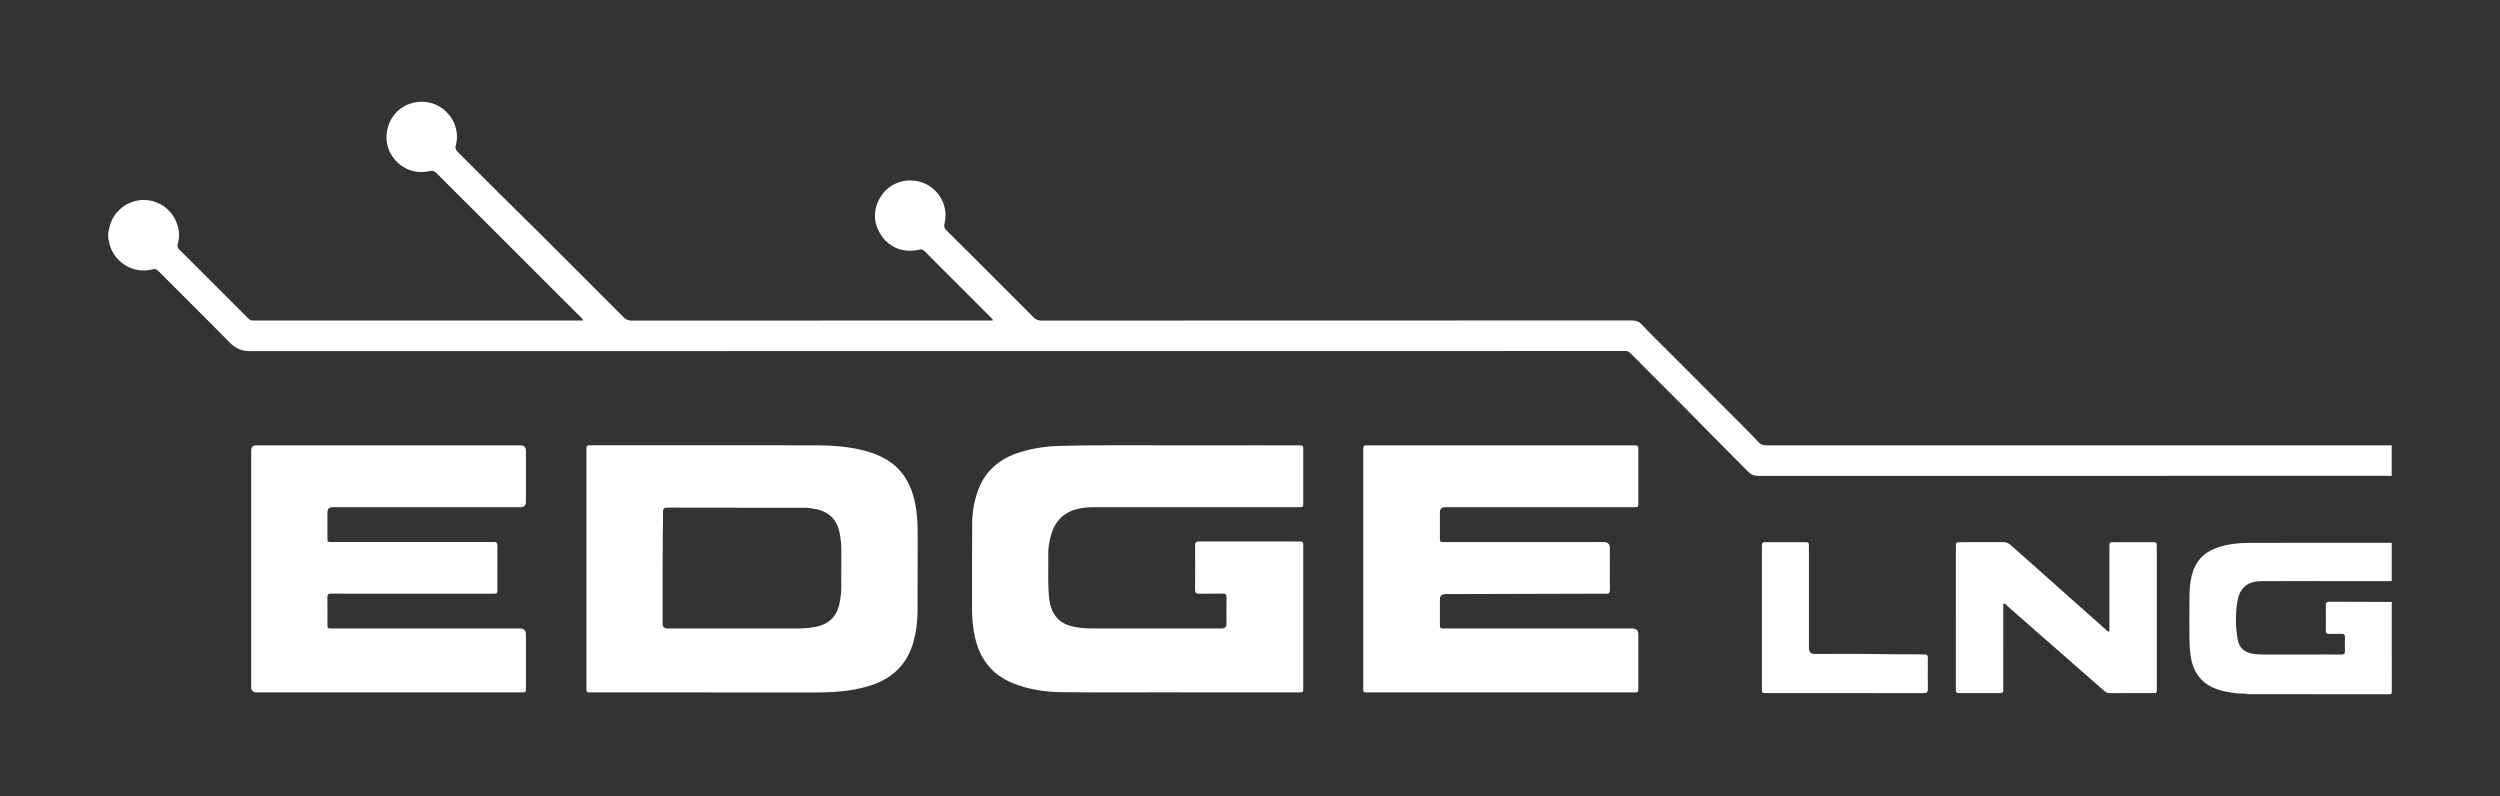
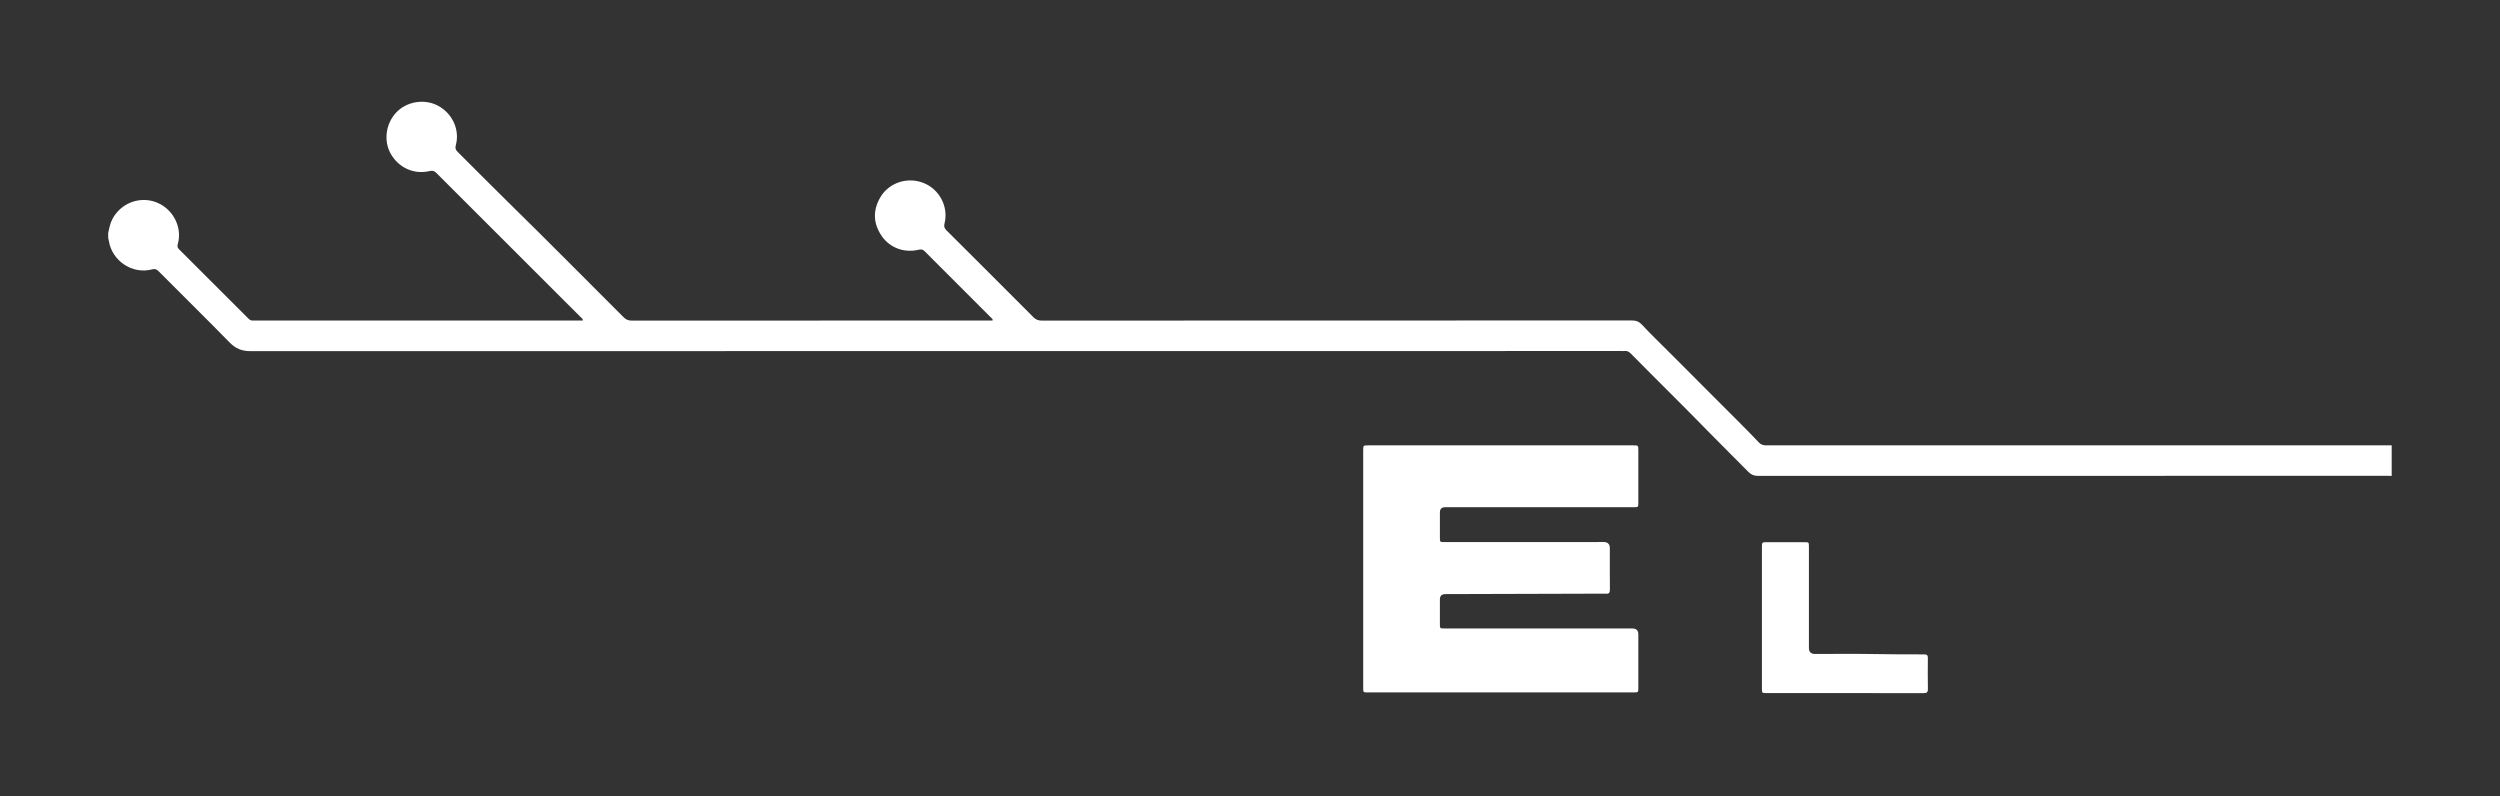
<svg xmlns="http://www.w3.org/2000/svg" id="Layer_1" data-name="Layer 1" viewBox="0 0 3842.77 1223.61">
  <rect x="0" y="0" width="3842.77" height="1223.61" fill="#333333" stroke="none" />
  <defs>
    <style>
      .cls-1 {
        fill: #fff;
      }
    </style>
  </defs>
  <path class="cls-1" d="m3676.34,731.45c-3-.03-6-.08-9-.08-321.64,0-643.28-.02-964.92.11-6.14,0-10.56-1.63-14.9-6.07-18.96-19.42-38.49-38.3-57.42-57.76-40.76-41.9-82.58-82.76-123.59-124.42-2.53-2.57-5.18-3.99-8.81-3.69-1.99.17-4,.03-6,.03-702.28,0-1404.55-.02-2106.83.18-12.97,0-22.66-3.88-31.79-13.2-36.14-36.88-72.93-73.11-109.37-109.69-3.06-3.08-5.72-3.95-10.07-2.79-30.03,8.03-61.56-12.97-66.33-43.89-.23-1.46-.65-2.9-.99-4.34,0-2.66,0-5.33,0-7.99,1.64-6.94,2.82-13.97,6.11-20.47,10.76-21.23,34.03-33.18,57.44-29.26,23.06,3.85,41.2,22.63,44.75,45.84,1.14,7.44.57,14.62-1.48,21.71-.91,3.16-.16,5.31,2.1,7.56,35.64,35.51,71.22,71.06,106.78,106.64,1.89,1.89,3.92,2.99,6.62,2.83,1.49-.09,3,0,4.5,0,165.33,0,330.66,0,495.99,0h6.87c-.18-2.87-1.99-3.77-3.21-4.99-74-73.93-148.05-147.82-222.01-221.8-3.03-3.04-5.76-4.06-10.12-3.02-24.02,5.77-47.61-4.74-59.97-26.35-11.31-19.78-7.88-46.21,8.25-63.52,16.11-17.29,43.98-21.69,64.84-10.24,21.98,12.06,33.22,37.11,26.81,60.56-1.19,4.35-.27,7.01,2.8,10.05,26.38,26.15,52.4,52.67,78.95,78.65,59.28,58.02,117.47,117.14,176.27,175.65,3.59,3.57,7.17,5.11,12.25,5.11,183-.11,365.99-.09,548.99-.09h5.83c.65-2.4-1.01-3.12-1.97-4.08-34.15-34.17-68.36-68.27-102.46-102.49-2.71-2.72-5.22-3.22-8.9-2.32-22,5.36-44.28-2.57-56.91-20.82-13.3-19.22-14.1-39.46-2.31-59.68,13.25-22.72,41.96-31.97,66.71-21.98,24.52,9.9,38.49,36.84,31.94,62.4-1.18,4.62,0,7.29,3.14,10.41,44.63,44.41,89.19,88.9,133.62,133.52,3.75,3.77,7.54,5.13,12.75,5.13,302.33-.1,604.66-.07,906.98-.22,6.69,0,11.23,1.78,15.92,6.84,12.89,13.92,26.64,27.06,40.05,40.5,37.43,37.48,74.89,74.93,112.3,112.43,9.05,9.08,18.06,18.2,26.83,27.55,3.25,3.47,6.73,4.67,11.42,4.67,125.16-.11,250.33-.09,375.49-.08,195.34,0,390.68.01,586.01.02v46.95Z" />
  <g>
-     <path class="cls-1" d="m3456.34,1067.09c-7.01-1.63-14.23-.58-21.32-1.7-8.4-1.32-16.79-2.57-24.89-5.18-25.56-8.22-39.2-26.27-42.94-52.36-1.23-8.56-1.78-17.19-1.8-25.84-.04-21.79-.18-43.59.06-65.38.12-10.79.89-21.57,3.51-32.14,5.27-21.26,18.28-35.34,38.89-42.63,16.25-5.75,33.16-7.33,50.15-7.39,72.78-.23,145.56-.12,218.34-.13v58.94c-32.15-.01-64.3-.03-96.45-.04-34.48,0-68.97-.13-103.45.06-21.22.12-33.46,9.61-37.13,30.27-3.48,19.57-3.1,39.48.19,59.08,2.23,13.28,10.31,20.01,23.61,22.29,5.28.9,10.58,1.14,15.92,1.14,26.15-.02,52.31,0,78.46,0,13.66,0,27.32-.16,40.98.08,4.68.08,6.16-1.64,5.98-6.12-.26-6.65-.25-13.32,0-19.96.15-4.26-1.26-6.06-5.71-5.86-6.15.27-12.33-.07-18.49.1-3.91.11-5.25-1.49-5.2-5.33.15-12.98.17-25.96,0-38.94-.05-4.03,1.62-5.16,5.37-5.1,9.83.16,19.66.02,29.48.05,22.15.07,44.3.16,66.45.24,0,45.95-.05,91.9.1,137.85.01,3.42-.67,4.1-4.1,4.09-72-.13-144-.1-216-.1Z" />
-     <path class="cls-1" d="m1091.33,1064.33c-60.83,0-121.66,0-182.49,0-7.44,0-7.46-.01-7.46-7.49,0-121.52,0-243.05,0-364.57,0-7.71.14-7.85,7.78-7.85,114.16,0,228.32-.08,342.48.06,26.68.03,53.28,1.62,79.2,8.8,23.2,6.42,43.76,17.09,58.12,37.23,11.61,16.28,16.91,34.89,19.56,54.43,1.86,13.72,2.05,27.52,2.01,41.34-.09,38.29.07,76.58-.19,114.86-.1,15.17-2.14,30.19-6.14,44.88-10.1,37.09-35.01,59.01-71.24,69.26-26.04,7.36-52.73,9.14-79.65,9.09-54-.1-107.99-.03-161.99-.03Zm41.35-283.83s0-.1,0-.15c-35.66,0-71.31.06-106.97-.07-4.6-.02-6.59,1.2-6.5,6.16.21,12.3-.37,24.61-.48,36.91-.39,45.1-.19,90.21-.21,135.31q0,7.34,7.45,7.35c67.31,0,134.63,0,201.94,0,8.18,0,16.3-.81,24.34-2.2,20.73-3.59,33.87-15.26,38.16-36.22,1.67-8.17,2.72-16.41,2.74-24.74.04-19.14-.04-38.28.04-57.42.04-8.19-.75-16.28-2.16-24.31-3.53-20.18-14.65-33.5-35.1-38.16-6.01-1.37-12.09-2.44-18.28-2.45-34.99-.03-69.98-.01-104.97-.01Z" />
-     <path class="cls-1" d="m1813.35,1064.17c-60.33,0-120.66.43-180.98-.2-25.52-.27-50.76-3.96-74.82-13.54-33.45-13.32-52.13-38.49-59.32-72.97-2.82-13.55-4.13-27.27-4.1-41.14.09-43.95-.18-87.9.23-131.84.17-17.69,3.12-35.11,9.4-51.81,11.46-30.46,34.24-48.3,64.54-57.7,20.19-6.26,40.96-9.1,62.01-9.61,76.97-1.85,153.95-.45,230.93-.79,44.83-.2,89.66-.04,134.49-.03,7.34,0,7.55.21,7.55,7.58.01,26.8.01,53.6,0,80.4,0,7.09-.04,7.11-7.34,7.11-105.32,0-210.64,0-315.97,0-7.69,0-15.32.79-22.8,2.48-25.62,5.8-38.52,23.3-43.51,47.84-1.46,7.17-2.45,14.44-2.34,21.8.33,22.12-1.03,44.28,1.2,66.35,1.23,12.1,4.37,23.61,13.15,32.73,9.51,9.88,21.99,12.54,34.89,14.18,9.46,1.2,18.95.98,28.44.98,62.99,0,125.99,0,188.98,0q7.22,0,7.24-7.1c.01-13.48-.14-26.97.08-40.45.07-4.47-1.21-6.18-5.93-6.06-11.99.29-24-.07-35.99.18-4.64.1-6.46-1.17-6.41-6.13.22-22.64.22-45.28,0-67.92-.05-4.93,1.75-6.24,6.4-6.23,50.99.11,101.99.06,152.98.08,6.57,0,6.91.37,6.91,7.21.01,40.45,0,80.9,0,121.35,0,32.13,0,64.26,0,96.38,0,6.91-.09,6.98-6.96,6.98-60.99,0-121.98,0-182.98,0v-.16Z" />
    <path class="cls-1" d="m2306.63,1064.33c-67.99,0-135.99,0-203.98,0-7.23,0-7.26-.02-7.27-7.18,0-121.69,0-243.38,0-365.07,0-7.31.22-7.53,7.61-7.53,135.82,0,271.64,0,407.47,0,7.69,0,7.83.14,7.83,7.81.01,26.64.01,53.27,0,79.91,0,7.37-.03,7.38-7.57,7.38-96.49,0-192.98,0-289.48,0q-7.94,0-7.95,7.92c0,12.82-.01,25.64,0,38.45,0,7.21.02,7.24,7.2,7.23,81.49-.02,162.99-.06,244.48-.09q9.53,0,9.53,9.41c0,21.14-.13,42.28.09,63.42.05,4.95-1.37,7.27-6.5,6.5-.16-.02-.33,0-.5,0-81.98.24-163.96.48-245.94.71q-8.36.02-8.37,8.13c0,12.49,0,24.97,0,37.46,0,7.2.02,7.22,7.18,7.22,96.16,0,192.32,0,288.48,0q9.34,0,9.34,9.14c0,27.3,0,54.6,0,81.9,0,7.25-.03,7.27-7.17,7.27-68.16,0-136.32,0-204.48,0Z" />
-     <path class="cls-1" d="m597.19,1064.27c-67.66,0-135.32,0-202.98,0q-8.11,0-8.12-8.28c0-121.19,0-242.38,0-363.57q0-7.85,8.09-7.87c135.32,0,270.64,0,405.96,0q8.27,0,8.28,8.35c0,26.14,0,52.27,0,78.41q0,8.33-8.6,8.34c-96.16,0-192.31,0-288.47,0q-8.04,0-8.05,7.82c0,12.82,0,25.64,0,38.45,0,7.22.02,7.24,7.15,7.24,80.99,0,161.98,0,242.98,0,1.5,0,3.02.15,4.5-.03,4.9-.59,6.75,1.21,6.69,6.38-.24,22.14-.09,44.28-.11,66.42,0,6.48-.09,6.55-6.84,6.55-64.83,0-129.65,0-194.48,0-18,0-36,.14-53.99-.09-4.7-.06-6.04,1.59-5.97,6.07.21,13.65.06,27.3.08,40.95,0,6.51.09,6.59,6.8,6.59,96.32,0,192.65,0,288.97,0q9.34,0,9.34,9.13c0,27.47,0,54.93,0,82.4,0,6.54-.18,6.71-6.74,6.71-68.16,0-136.32,0-204.48,0Z" />
-     <path class="cls-1" d="m3006.38,949.28c0-36.12,0-72.23,0-108.35,0-7.34.21-7.55,7.58-7.55,21.66-.01,43.32.08,64.98-.07,4.62-.03,8.14,1.3,11.65,4.43,47.08,42,94.28,83.86,141.45,125.75,2.49,2.21,4.91,4.5,7.45,6.65,1.64,1.39,2.75,1,2.83-1.27.06-1.5.05-2.99.05-4.49,0-41.11,0-82.22,0-123.32,0-7.44.21-7.66,7.46-7.67,19.49-.02,38.99-.02,58.48,0,6.53,0,6.96.4,6.96,6.66.02,72.9.02,145.79,0,218.69,0,6.44-.18,6.58-6.85,6.59-21.66.01-43.32-.05-64.98.06-3.55.02-6.26-.96-8.98-3.35-39.51-34.73-79.11-69.35-118.68-104.01-10.64-9.32-21.24-18.7-31.9-28-1.08-.94-2.19-2.83-3.59-2.26-1.81.73-.97,2.93-.97,4.48-.04,41.27-.03,82.55-.04,123.82,0,1.66-.04,3.33-.03,4.99.02,2.8-1.1,4.28-4.16,4.28-21.49-.05-42.99-.06-64.48,0-3.43.01-4.25-1.83-4.24-4.72.03-5.99-.01-11.98-.01-17.97,0-31.12,0-62.24,0-93.37Z" />
    <path class="cls-1" d="m2835.39,1065.33c-40,0-79.99,0-119.99,0-7.12,0-7.14-.02-7.14-7.29,0-72.41,0-144.83,0-217.24,0-7.11.28-7.4,7.22-7.41,19.33-.02,38.66-.02,57.99,0,6.9,0,7.04.15,7.04,6.93,0,51.94,0,103.87,0,155.81q0,9.07,9.33,9.07c29.66,0,59.33-.37,88.99.11,26.32.43,52.63.62,78.95.54,4.14-.01,5.59,1.45,5.55,5.51-.13,15.98-.2,31.96.04,47.94.07,4.97-1.89,6.13-6.51,6.12-40.5-.14-80.99-.08-121.49-.08Z" />
  </g>
</svg>